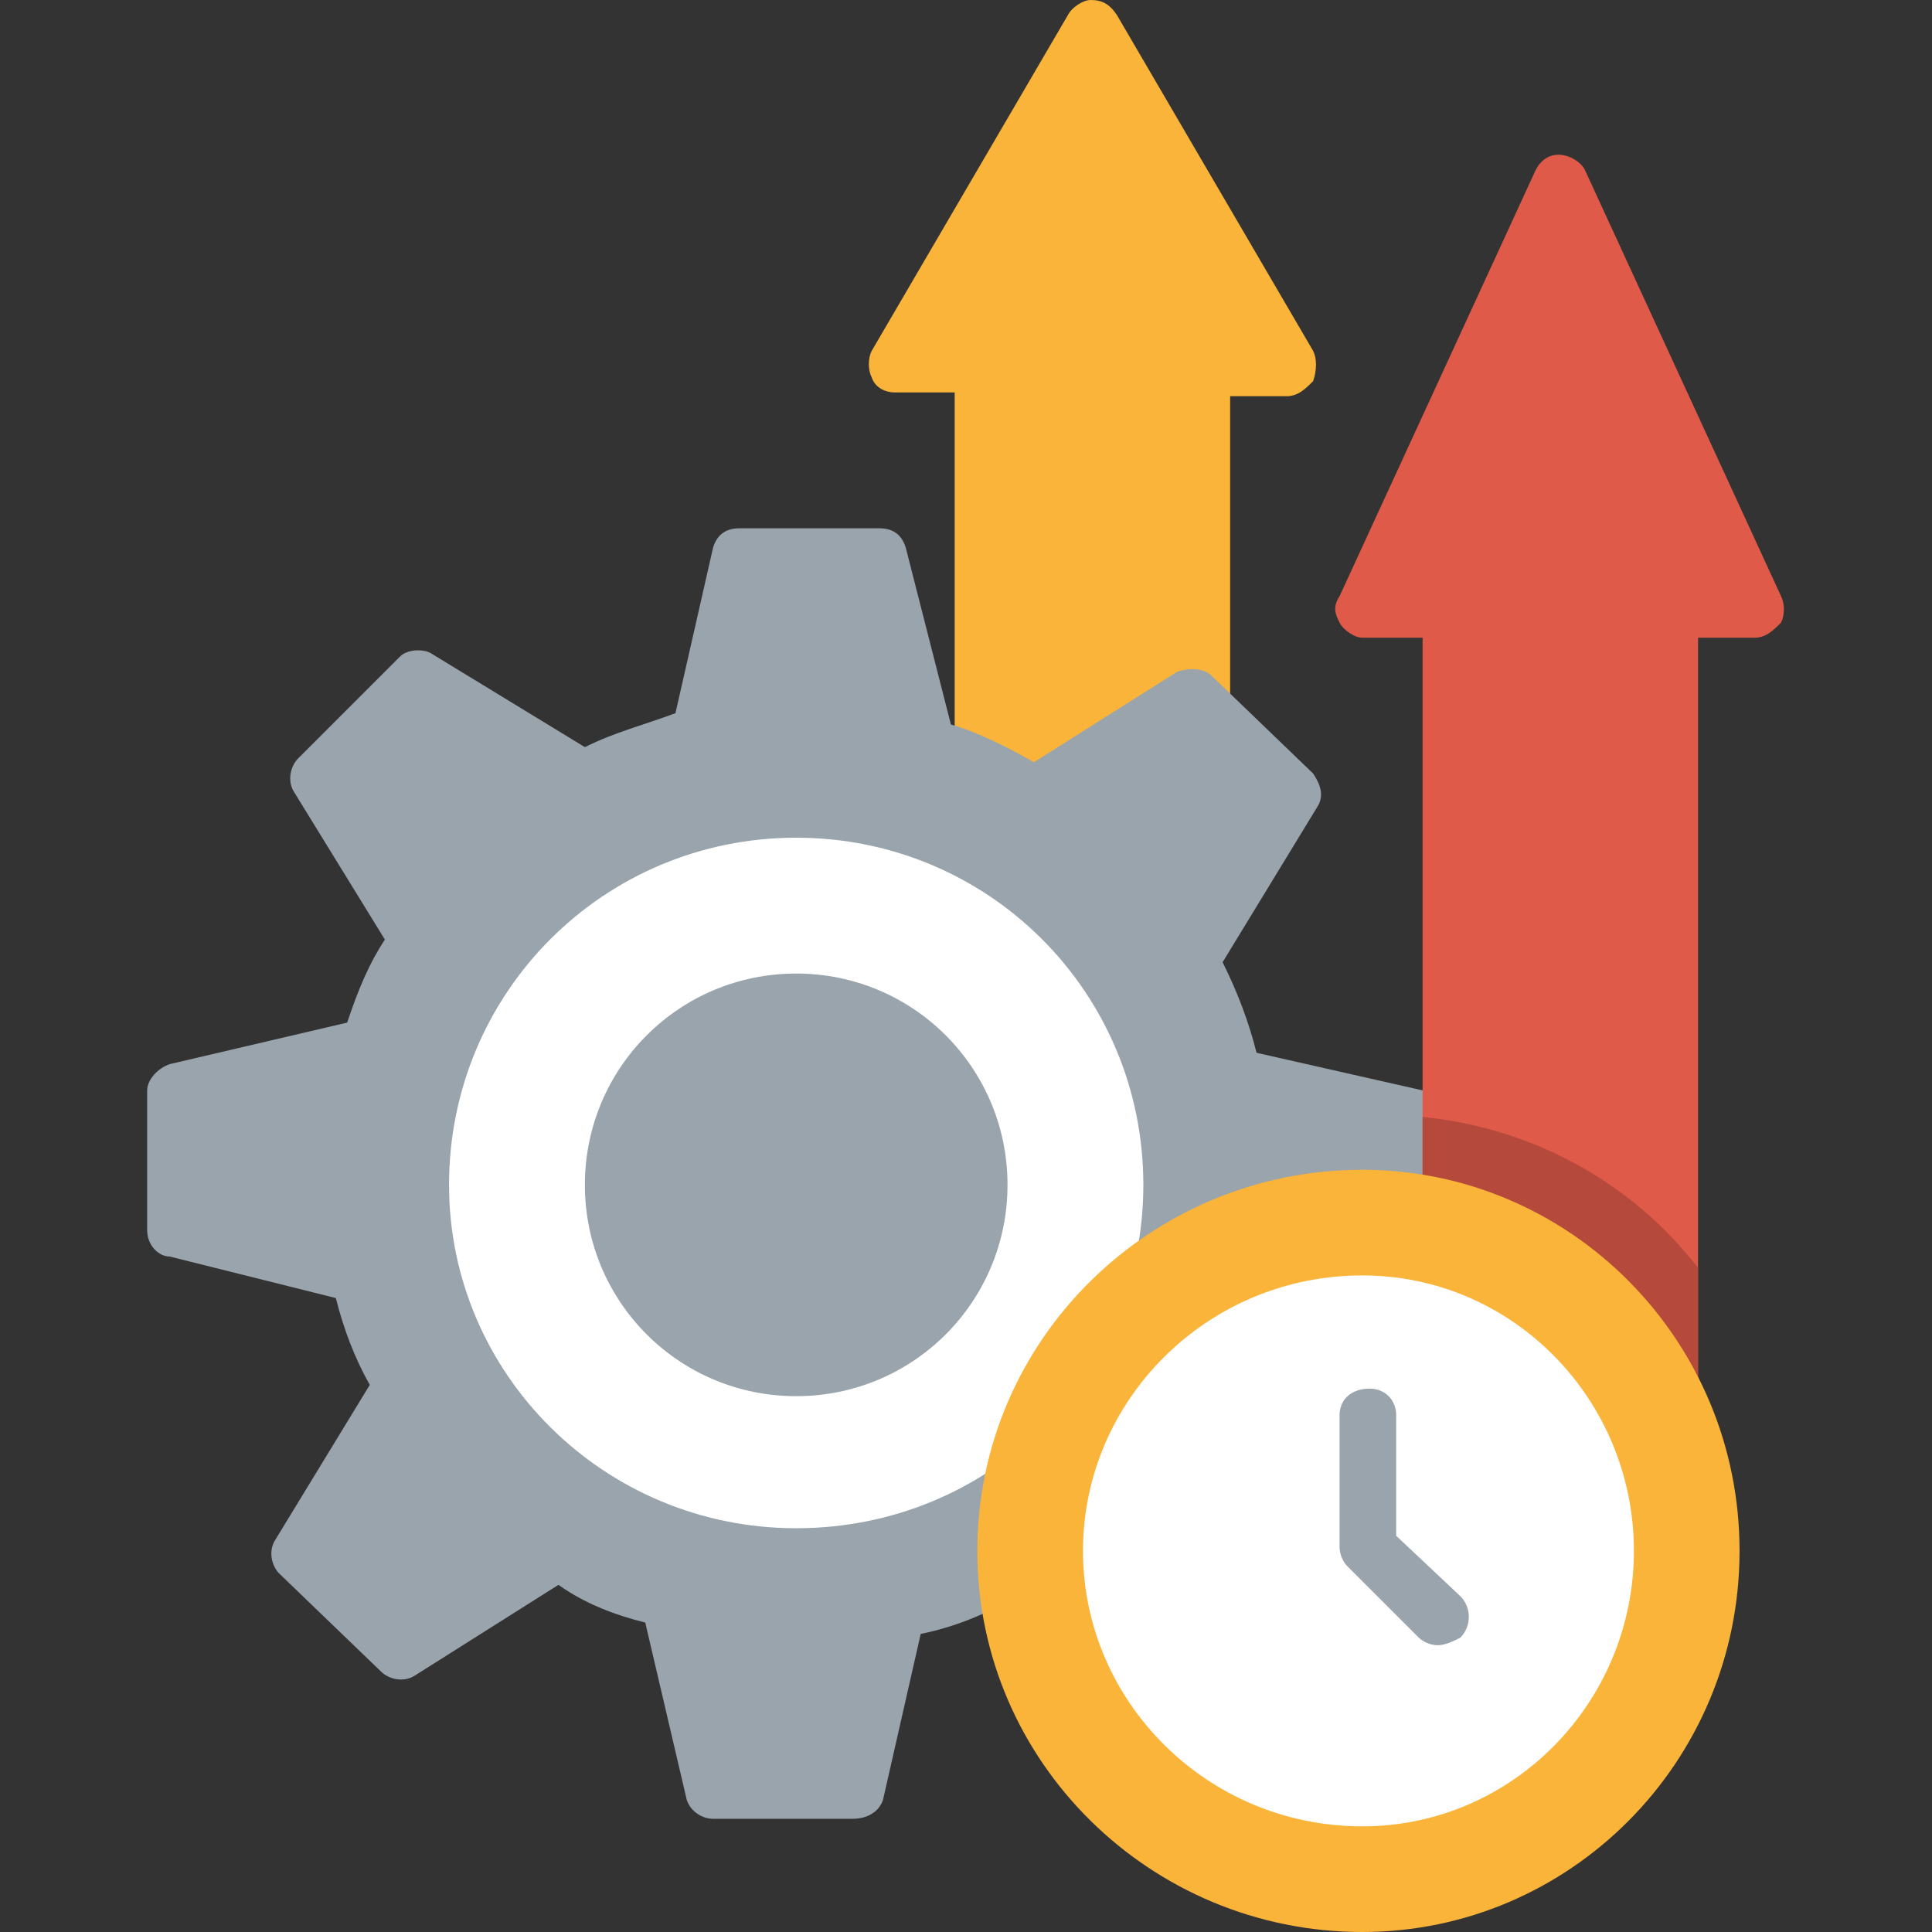
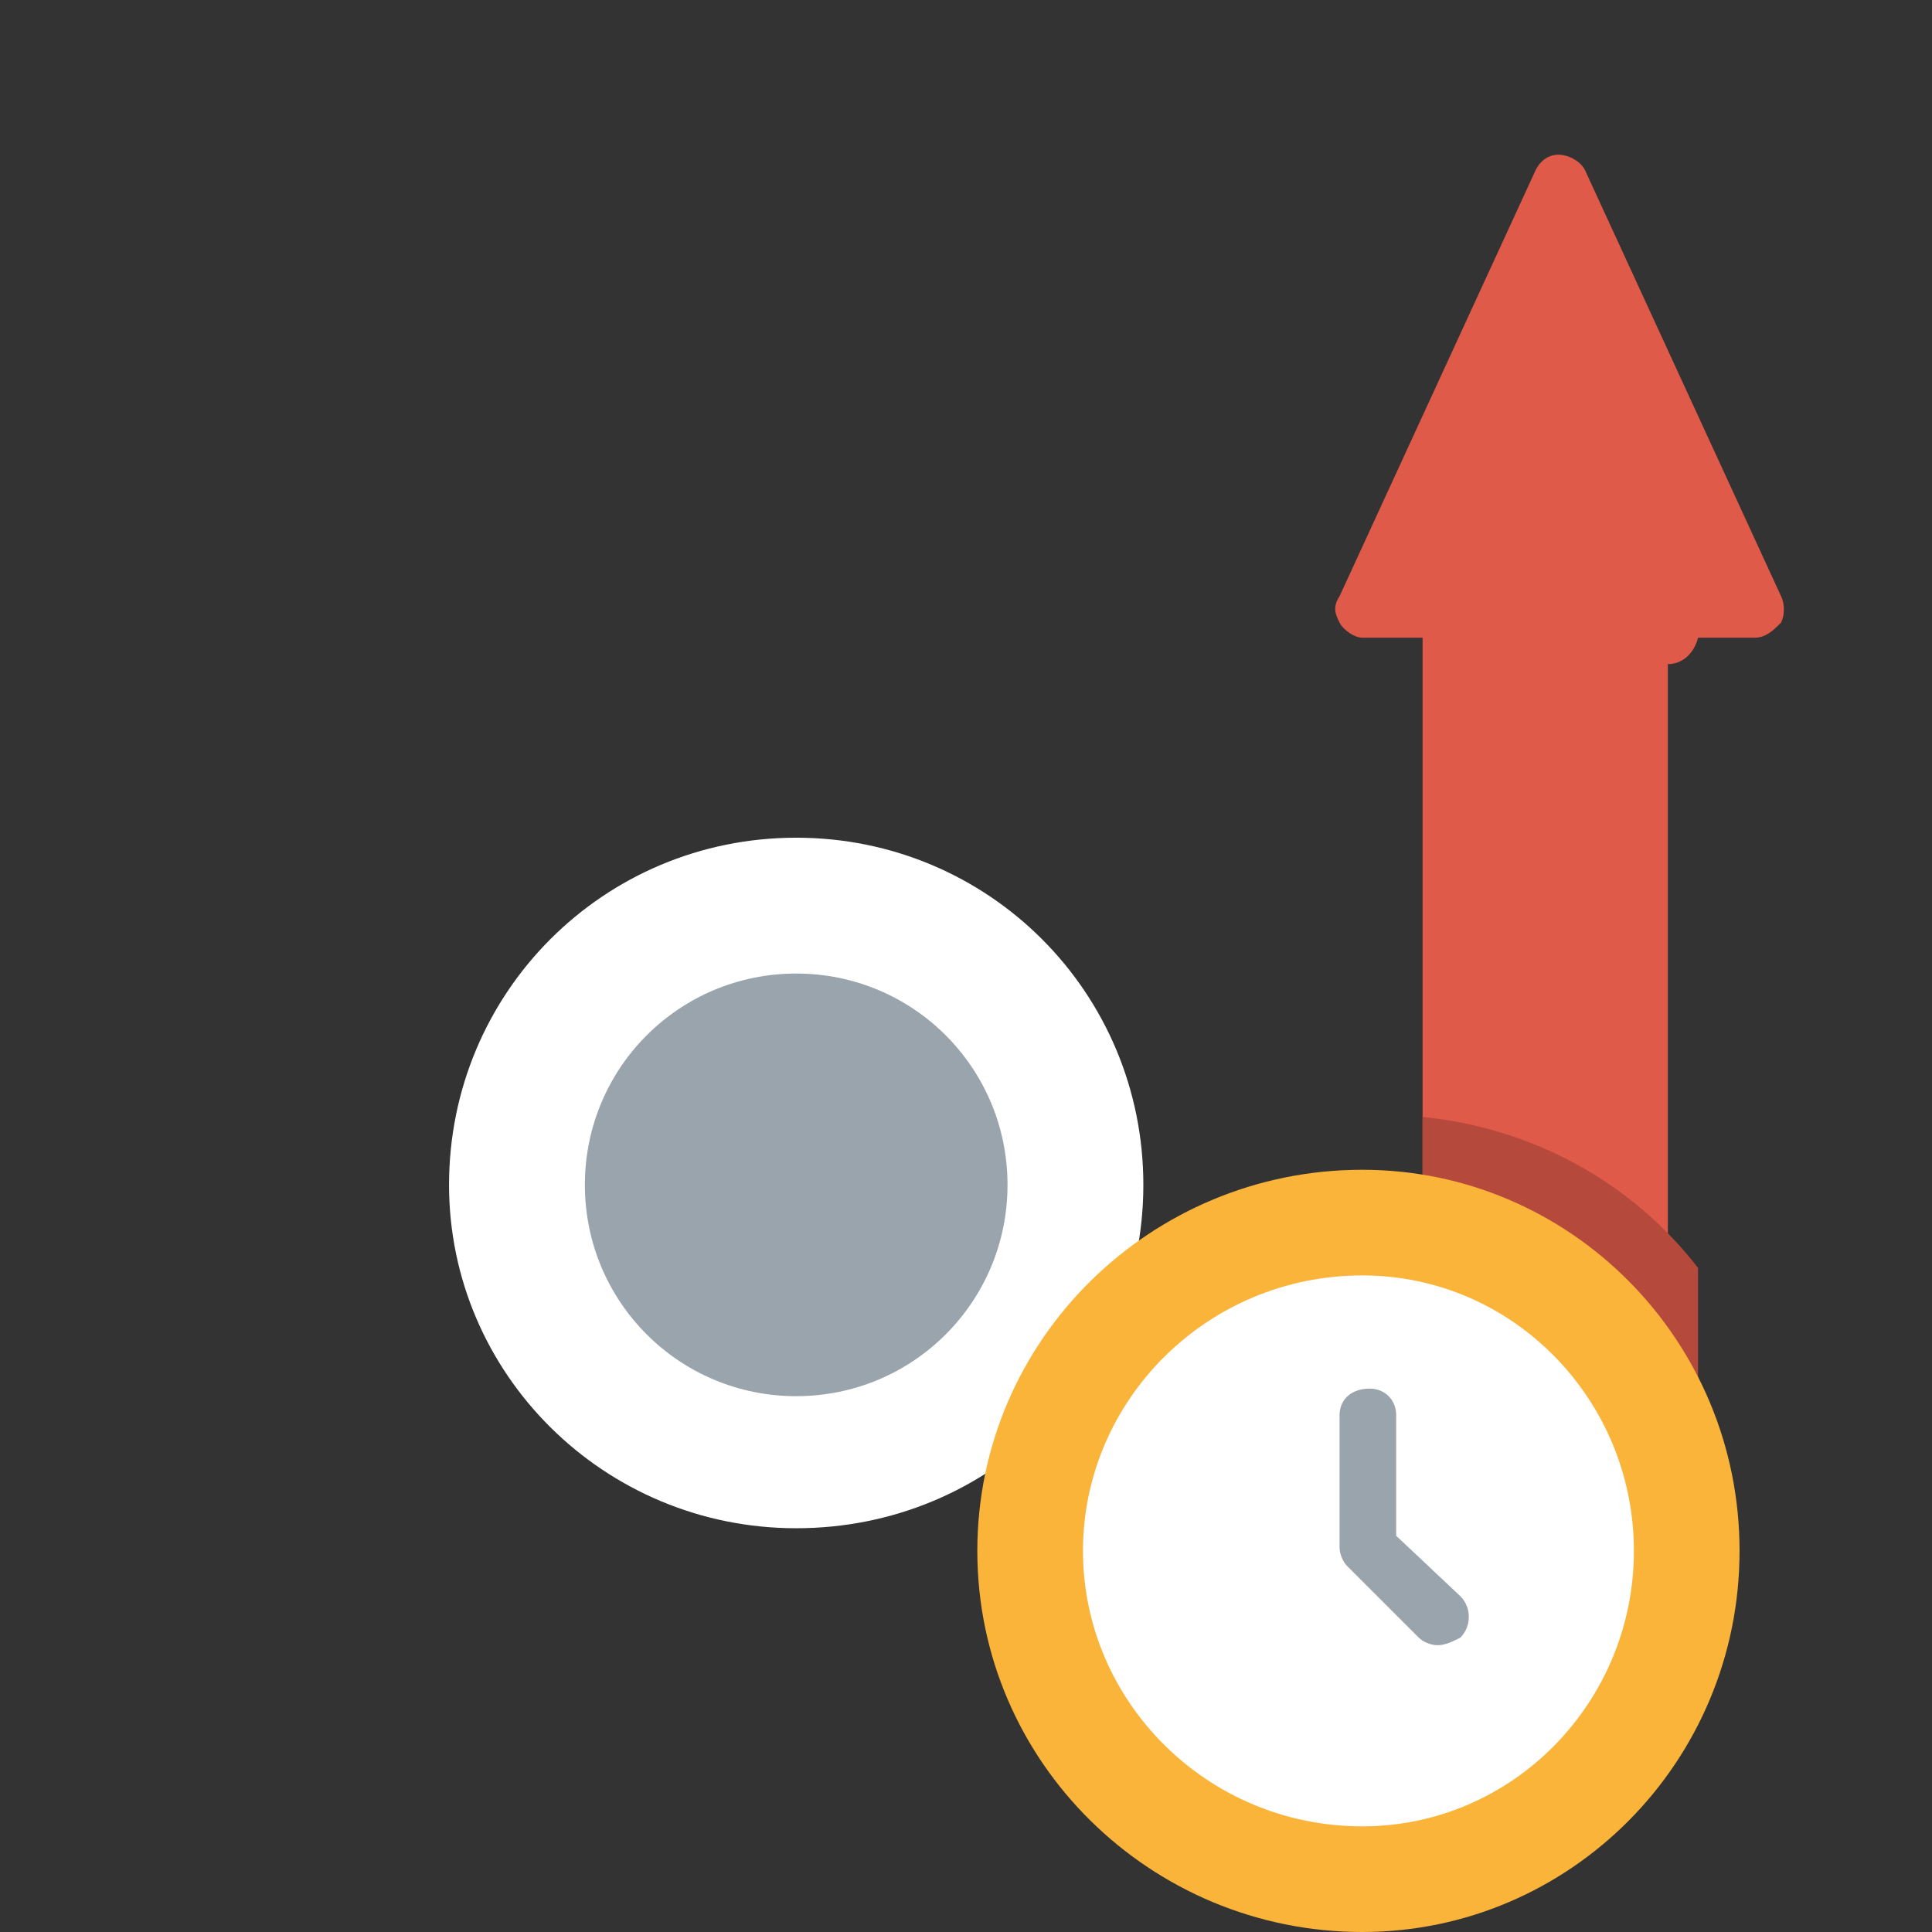
<svg xmlns="http://www.w3.org/2000/svg" clip-rule="evenodd" fill-rule="evenodd" height="512" viewBox="0 0 512 512" width="512">
  <rect x="0" y="0" width="512" height="512" fill="#333333" stroke="none" />
  <g id="Layer_x0020_1">
-     <path d="m261 211c-4 0-8-3-8-7v-100h-16c-2 0-5-1-6-4-1-2-1-5 0-7l52-89c1-2 4-4 6-4 3 0 5 1 7 4l52 89c1 2 1 5 0 8-2 2-4 4-7 4h-15v82c0 4-4 7-8 7-1 0-2 0-3 0l-24 23h-1l-24-8c-1 1-3 2-5 2z" fill="#f9b439" />
-     <path d="m226 482h-37c-3 0-6-2-7-5l-11-47c-8-2-16-5-23-10l-38 24c-3 2-7 1-9-1l-27-26c-2-2-3-6-1-9l25-41c-4-7-7-15-9-23l-44-11c-3 0-6-3-6-7v-37c0-3 3-6 6-7l47-11c3-9 6-16 10-22l-24-39c-2-3-1-7 1-9l27-27c2-2 6-2 8-1l41 25c8-4 16-6 24-9l10-44c1-3 3-5 7-5h37c4 0 6 2 7 5l12 47c7 2 15 6 22 10l38-24c3-1 7-1 9 1l27 26c2 3 3 6 1 9l-25 41c4 8 7 16 9 24l53 12c4 1 7 5 6 9-1 2-3 5-6 5v31 1h-1l-111 78c1 3 0 6-3 7-8 5-17 9-27 11l-10 44c-1 3-4 5-8 5z" fill="#99a4ac" />
-     <path d="m442 372c-4 0-7-3-7-7v-5l-46-34c-1 1-3 2-4 2-4 0-8-4-8-8v-151h-16c-2 0-5-2-6-4s-2-4 0-7l52-113c1-2 3-4 6-4 3 0 6 2 7 4l52 113c1 2 1 5 0 7-2 2-4 4-7 4h-15v196c-1 4-4 7-8 7z" fill="#df5a49" />
+     <path d="m442 372c-4 0-7-3-7-7v-5l-46-34c-1 1-3 2-4 2-4 0-8-4-8-8v-151h-16c-2 0-5-2-6-4s-2-4 0-7l52-113c1-2 3-4 6-4 3 0 6 2 7 4l52 113c1 2 1 5 0 7-2 2-4 4-7 4h-15c-1 4-4 7-8 7z" fill="#df5a49" />
    <path d="m442 372c-4 0-7-3-7-7v-5l-46-34c-1 1-3 2-4 2-4 0-8-4-8-8v-24c30 3 56 18 73 40v29c-1 4-4 7-8 7z" fill="#b5493b" />
    <path d="m211 405c-51 0-92-41-92-91 0-51 41-92 92-92s92 41 92 92-41 91-92 91z" fill="#fff" />
    <path d="m211 370c-31 0-56-25-56-56s25-56 56-56 56 25 56 56-25 56-56 56z" fill="#99a4ac" />
    <path d="m361 512c-56 0-102-45-102-101s46-101 102-101c55 0 100 45 100 101s-45 101-100 101z" fill="#f9b439" />
    <path d="m361 484c-41 0-74-33-74-73s33-73 74-73c40 0 72 33 72 73s-32 73-72 73z" fill="#fff" />
    <path d="m381 436c-2 0-4-1-5-2l-19-19c-1-1-2-3-2-5v-35c0-4 3-7 8-7 4 0 7 3 7 7v32l17 16c3 3 3 8 0 11-2 1-4 2-6 2z" fill="#99a4ac" />
  </g>
</svg>